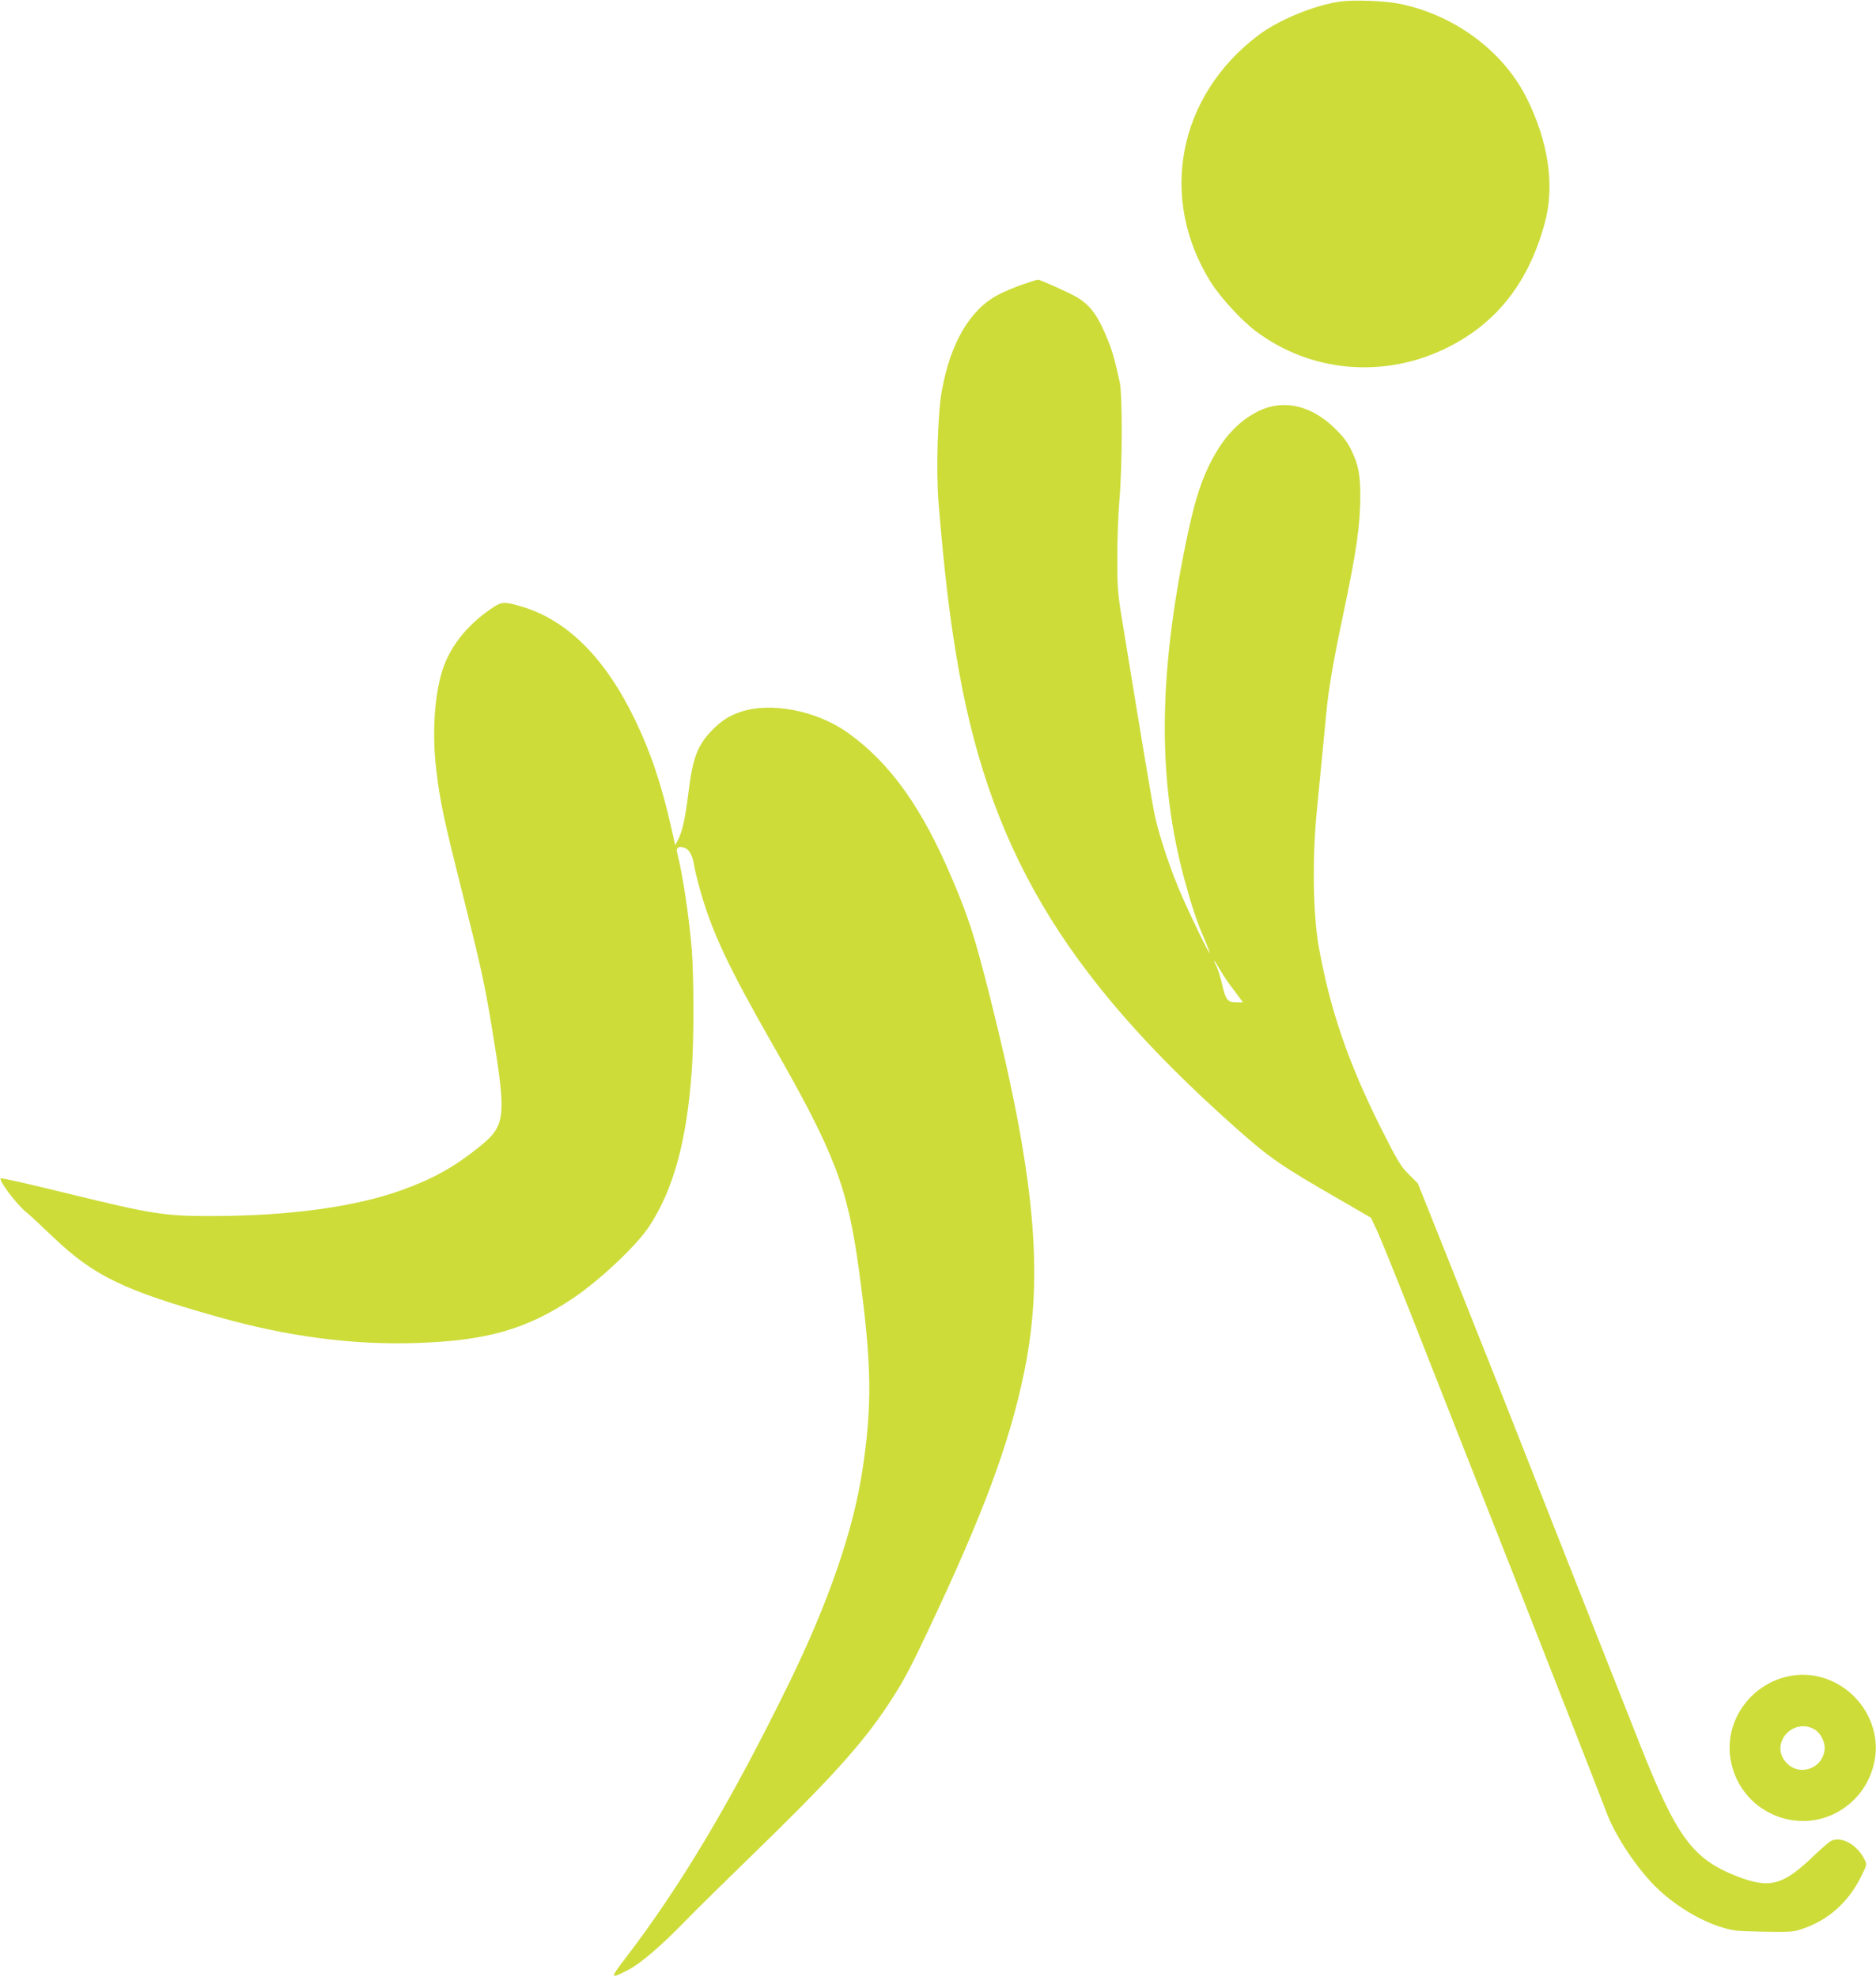
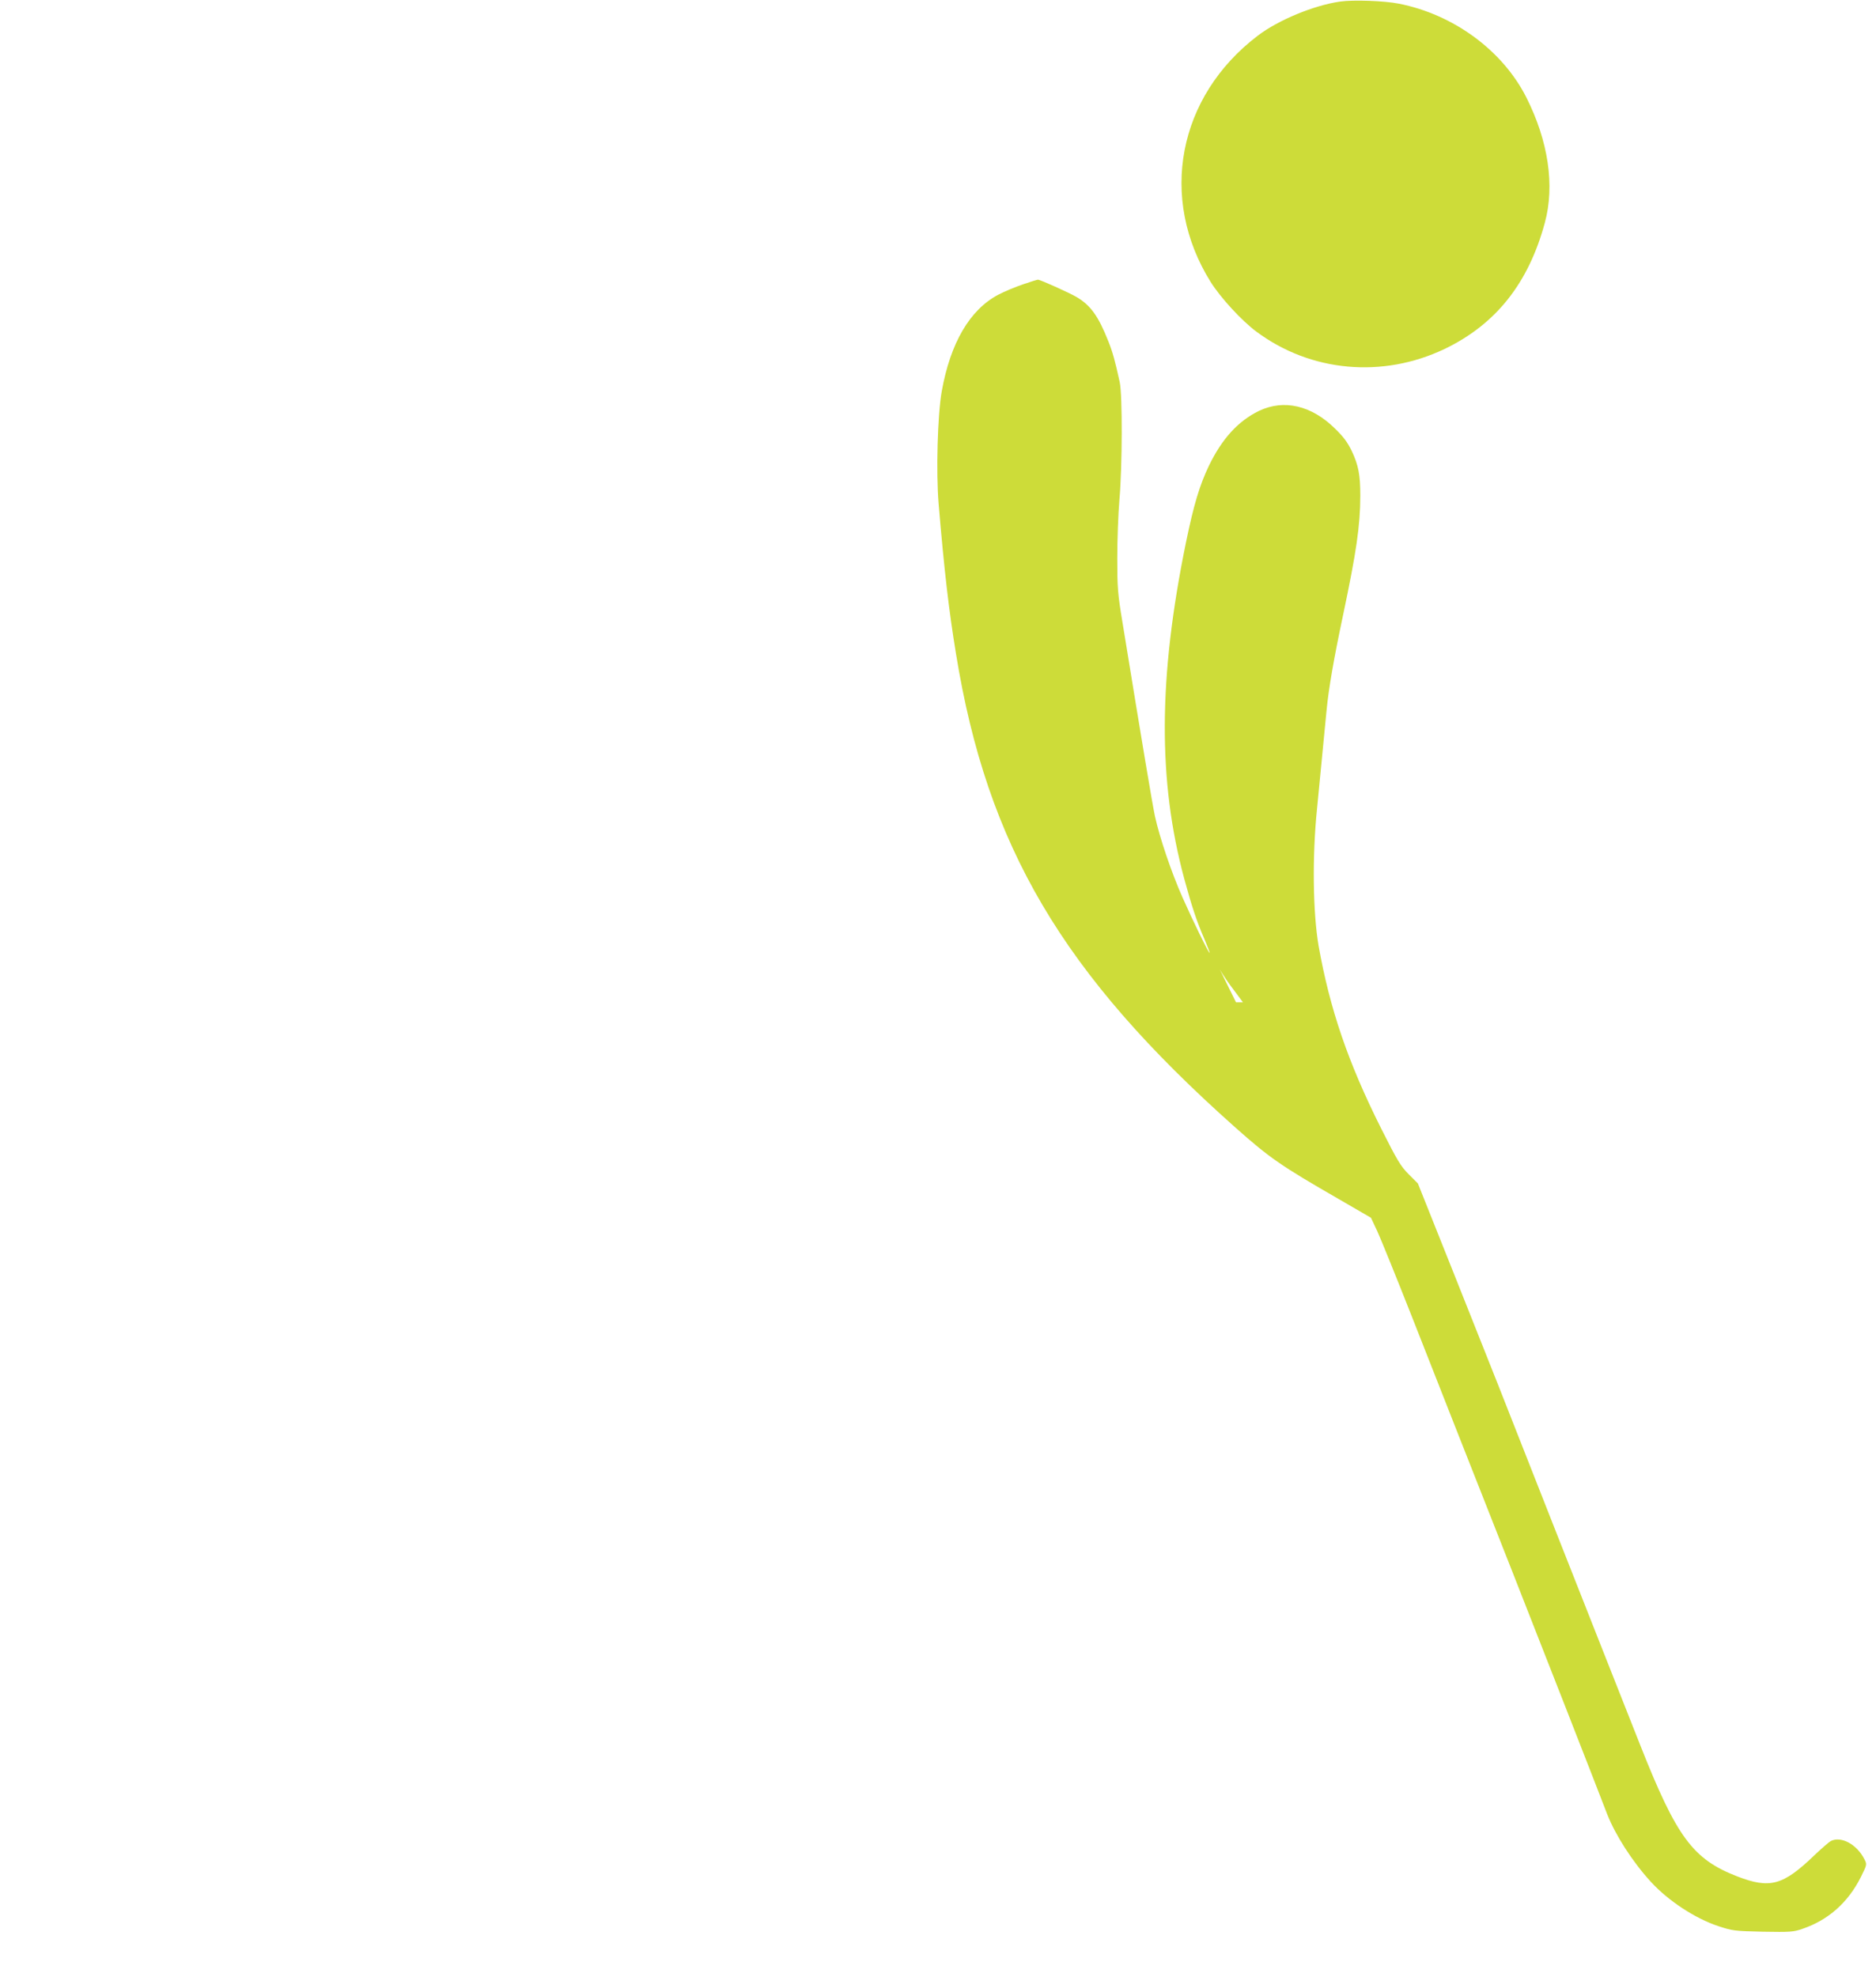
<svg xmlns="http://www.w3.org/2000/svg" version="1.0" width="1215pt" height="1280pt" viewBox="0 0 1215 1280" preserveAspectRatio="xMidYMid meet">
  <g transform="translate(0,1280) scale(0.1,-0.1)" fill="#cddc39" stroke="none">
    <path d="M8680 12790 c-169 -24 -400 -119 -534 -221 -518 -394 -644 -1052 -305 -1595 64 -102 202 -252 297 -322 351 -261 816 -303 1217 -112 332 159 544 425 650 817 66 241 23 530 -120 813 -154 304 -471 536 -824 606 -95 19 -295 26 -381 14z" />
-     <path d="M6626 10959 c-48 -16 -120 -46 -160 -67 -185 -97 -311 -313 -367 -627 -27 -156 -37 -522 -20 -727 36 -428 66 -688 112 -968 202 -1248 688 -2073 1809 -3070 224 -199 295 -248 672 -465 l207 -120 40 -85 c22 -47 124 -299 227 -560 188 -479 340 -864 654 -1660 158 -401 536 -1366 609 -1557 53 -135 163 -307 282 -437 112 -123 287 -238 438 -288 92 -30 104 -32 288 -36 176 -3 198 -2 255 18 169 57 297 171 380 336 40 81 40 81 23 115 -49 97 -151 152 -218 118 -12 -7 -60 -48 -107 -93 -203 -195 -287 -218 -501 -135 -285 111 -390 253 -624 844 -48 121 -163 411 -255 645 -92 234 -227 576 -300 760 -327 833 -438 1112 -655 1656 l-232 581 -59 59 c-52 52 -74 88 -180 299 -213 425 -331 770 -404 1180 -37 216 -42 580 -10 890 5 55 19 195 30 310 11 116 25 260 31 320 14 148 48 342 108 625 85 403 111 577 111 771 0 135 -12 196 -55 288 -27 56 -54 93 -109 146 -152 150 -330 191 -491 115 -136 -66 -240 -180 -325 -355 -60 -125 -98 -250 -149 -497 -179 -873 -183 -1542 -11 -2179 49 -180 82 -279 131 -391 20 -49 36 -88 33 -88 -7 0 -111 213 -175 358 -73 164 -149 390 -179 527 -18 86 -77 437 -211 1260 -30 180 -33 221 -33 410 0 116 6 287 14 380 19 216 20 676 2 760 -29 133 -45 193 -73 263 -66 167 -116 235 -207 289 -46 27 -237 113 -250 112 -4 0 -47 -13 -96 -30z m1274 -4436 c18 -32 59 -93 92 -135 l58 -78 -45 0 c-55 0 -67 16 -91 120 -9 41 -25 92 -35 113 -30 58 -15 44 21 -20z" />
-     <path d="M3192 8866 c-175 -116 -292 -269 -337 -441 -44 -167 -55 -392 -30 -605 24 -208 51 -333 175 -824 117 -466 138 -563 185 -846 97 -588 92 -637 -82 -777 -162 -130 -296 -205 -498 -278 -301 -109 -728 -168 -1225 -169 -316 -1 -389 11 -950 148 -244 60 -404 96 -423 96 -26 0 98 -167 162 -218 20 -16 99 -89 175 -162 263 -251 456 -345 1071 -518 450 -127 870 -182 1285 -168 453 15 711 89 1010 289 174 117 410 339 493 464 158 239 245 555 277 1008 15 196 14 625 0 790 -19 222 -59 486 -95 626 -8 31 12 43 50 29 29 -11 50 -50 60 -110 3 -25 20 -93 36 -151 77 -279 184 -506 474 -1014 403 -705 484 -918 559 -1465 82 -602 86 -869 21 -1293 -59 -388 -220 -854 -474 -1374 -369 -755 -699 -1311 -1060 -1782 -103 -135 -102 -138 20 -75 80 42 215 158 369 317 63 65 255 254 425 419 511 496 719 725 889 983 94 143 133 215 256 475 361 763 530 1218 625 1685 127 625 68 1264 -226 2430 -96 379 -135 502 -240 749 -196 465 -403 755 -679 952 -203 144 -501 201 -695 134 -74 -25 -124 -58 -183 -118 -95 -98 -125 -178 -153 -402 -21 -170 -39 -251 -67 -307 l-19 -36 -22 99 c-66 293 -137 505 -241 719 -195 401 -441 644 -740 730 -102 30 -121 29 -178 -9z" />
-     <path d="M11605 1950 c-259 -42 -440 -289 -397 -542 66 -383 529 -533 802 -259 106 106 157 263 133 406 -44 257 -287 435 -538 395z m147 -348 c41 -24 71 -86 65 -133 -17 -130 -176 -175 -256 -73 -96 122 55 284 191 206z" />
+     <path d="M6626 10959 c-48 -16 -120 -46 -160 -67 -185 -97 -311 -313 -367 -627 -27 -156 -37 -522 -20 -727 36 -428 66 -688 112 -968 202 -1248 688 -2073 1809 -3070 224 -199 295 -248 672 -465 l207 -120 40 -85 c22 -47 124 -299 227 -560 188 -479 340 -864 654 -1660 158 -401 536 -1366 609 -1557 53 -135 163 -307 282 -437 112 -123 287 -238 438 -288 92 -30 104 -32 288 -36 176 -3 198 -2 255 18 169 57 297 171 380 336 40 81 40 81 23 115 -49 97 -151 152 -218 118 -12 -7 -60 -48 -107 -93 -203 -195 -287 -218 -501 -135 -285 111 -390 253 -624 844 -48 121 -163 411 -255 645 -92 234 -227 576 -300 760 -327 833 -438 1112 -655 1656 l-232 581 -59 59 c-52 52 -74 88 -180 299 -213 425 -331 770 -404 1180 -37 216 -42 580 -10 890 5 55 19 195 30 310 11 116 25 260 31 320 14 148 48 342 108 625 85 403 111 577 111 771 0 135 -12 196 -55 288 -27 56 -54 93 -109 146 -152 150 -330 191 -491 115 -136 -66 -240 -180 -325 -355 -60 -125 -98 -250 -149 -497 -179 -873 -183 -1542 -11 -2179 49 -180 82 -279 131 -391 20 -49 36 -88 33 -88 -7 0 -111 213 -175 358 -73 164 -149 390 -179 527 -18 86 -77 437 -211 1260 -30 180 -33 221 -33 410 0 116 6 287 14 380 19 216 20 676 2 760 -29 133 -45 193 -73 263 -66 167 -116 235 -207 289 -46 27 -237 113 -250 112 -4 0 -47 -13 -96 -30z m1274 -4436 c18 -32 59 -93 92 -135 l58 -78 -45 0 z" />
  </g>
</svg>